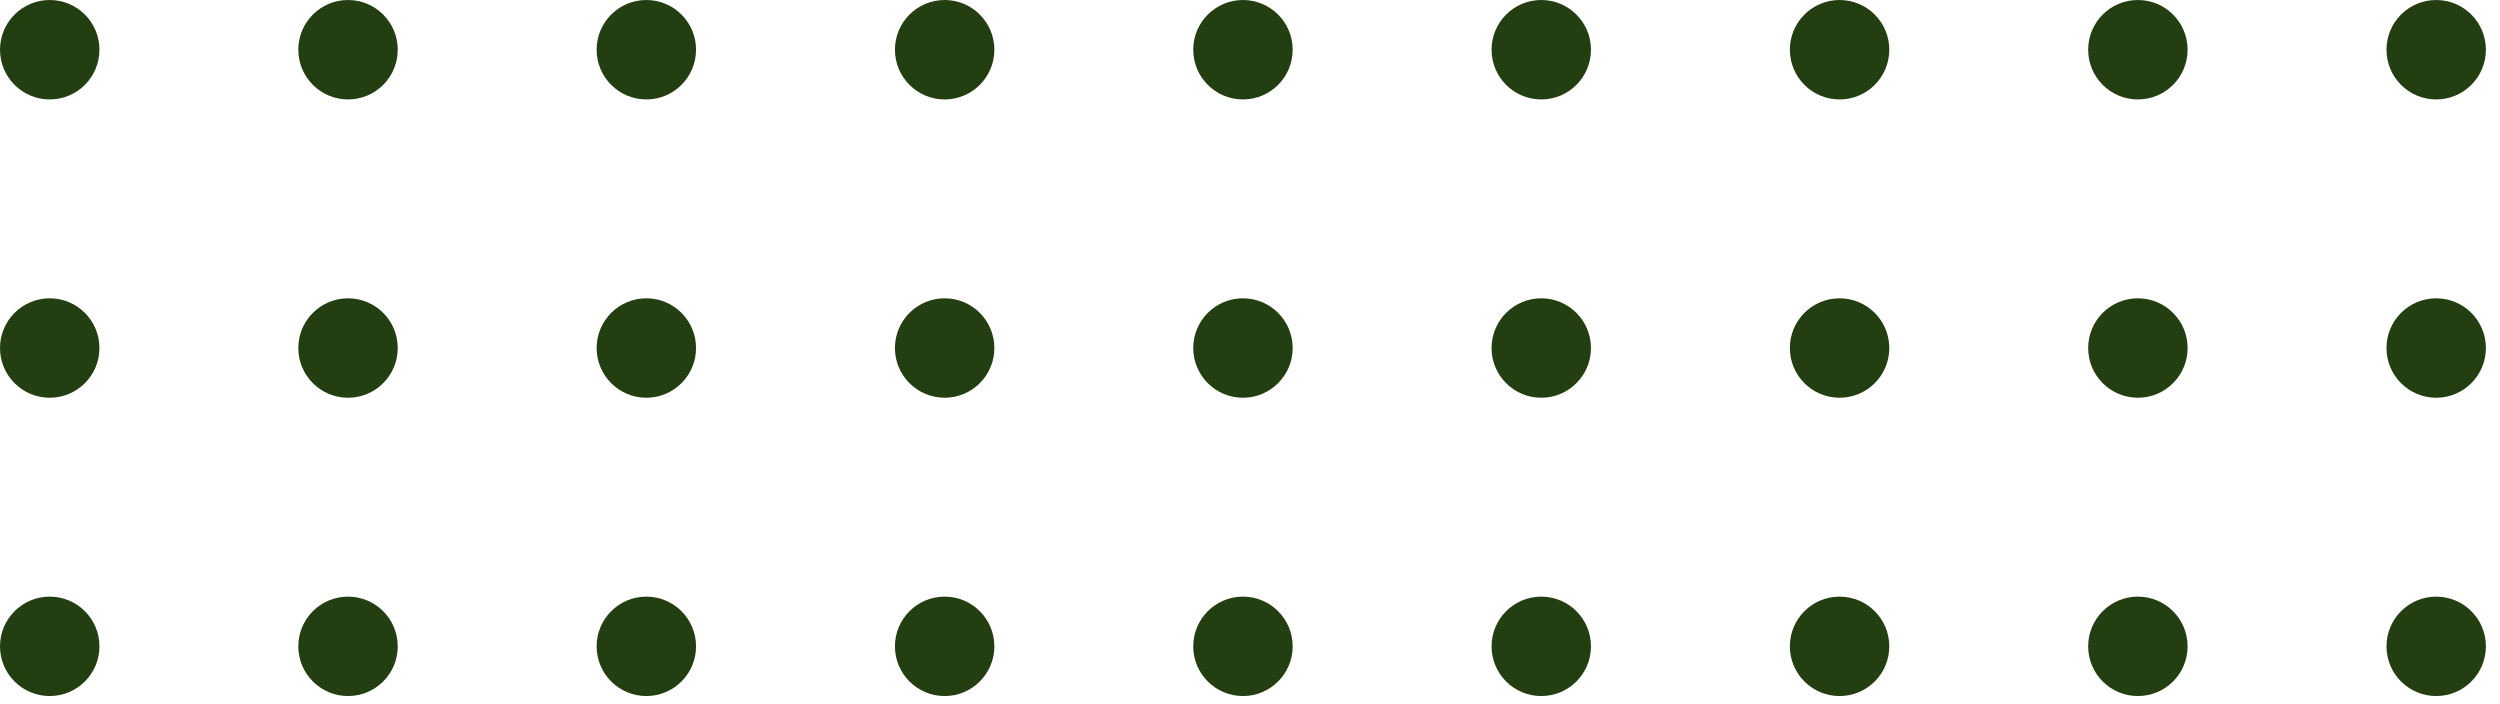
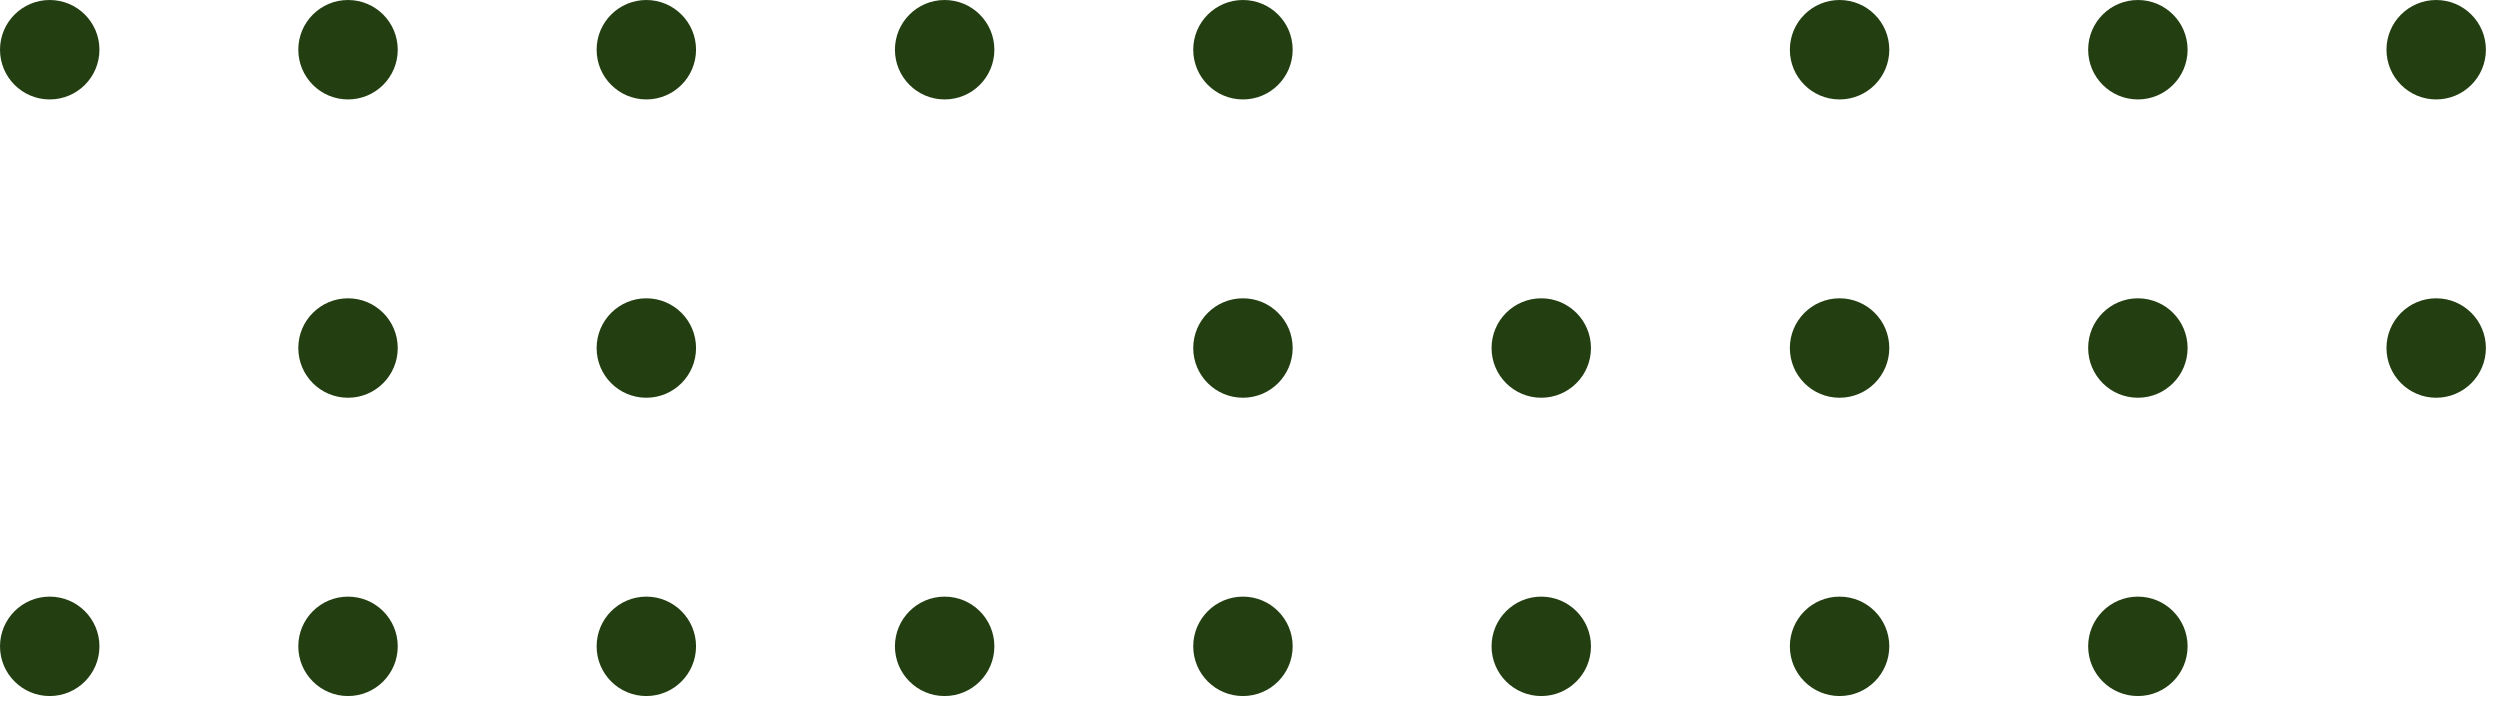
<svg xmlns="http://www.w3.org/2000/svg" width="103" height="29" viewBox="0 0 103 29" fill="none">
-   <path d="M98.323 26.629C98.323 25.498 99.24 24.581 100.371 24.581C101.502 24.581 102.419 25.498 102.419 26.629C102.419 27.76 101.502 28.677 100.371 28.677C99.24 28.677 98.323 27.76 98.323 26.629Z" fill="#233F12" />
  <path d="M86.032 26.629C86.032 25.498 86.949 24.581 88.081 24.581C89.212 24.581 90.129 25.498 90.129 26.629C90.129 27.76 89.212 28.677 88.081 28.677C86.949 28.677 86.032 27.76 86.032 26.629Z" fill="#233F12" />
  <path d="M73.742 26.629C73.742 25.498 74.659 24.581 75.79 24.581C76.922 24.581 77.839 25.498 77.839 26.629C77.839 27.76 76.922 28.677 75.79 28.677C74.659 28.677 73.742 27.76 73.742 26.629Z" fill="#233F12" />
  <path d="M61.452 26.629C61.452 25.498 62.369 24.581 63.5 24.581C64.631 24.581 65.548 25.498 65.548 26.629C65.548 27.76 64.631 28.677 63.5 28.677C62.369 28.677 61.452 27.76 61.452 26.629Z" fill="#233F12" />
  <path d="M49.161 26.629C49.161 25.498 50.078 24.581 51.21 24.581C52.341 24.581 53.258 25.498 53.258 26.629C53.258 27.76 52.341 28.677 51.21 28.677C50.078 28.677 49.161 27.76 49.161 26.629Z" fill="#233F12" />
  <path d="M36.871 26.629C36.871 25.498 37.788 24.581 38.919 24.581C40.051 24.581 40.968 25.498 40.968 26.629C40.968 27.76 40.051 28.677 38.919 28.677C37.788 28.677 36.871 27.76 36.871 26.629Z" fill="#233F12" />
  <path d="M24.581 26.629C24.581 25.498 25.498 24.581 26.629 24.581C27.76 24.581 28.677 25.498 28.677 26.629C28.677 27.76 27.76 28.677 26.629 28.677C25.498 28.677 24.581 27.76 24.581 26.629Z" fill="#233F12" />
  <path d="M12.29 26.629C12.29 25.498 13.207 24.581 14.339 24.581C15.47 24.581 16.387 25.498 16.387 26.629C16.387 27.76 15.47 28.677 14.339 28.677C13.207 28.677 12.29 27.76 12.29 26.629Z" fill="#233F12" />
  <path d="M1.79076e-07 26.629C2.77976e-07 25.498 0.917 24.581 2.048 24.581C3.18 24.581 4.097 25.498 4.097 26.629C4.097 27.76 3.18 28.677 2.048 28.677C0.917 28.677 8.01749e-08 27.76 1.79076e-07 26.629Z" fill="#233F12" />
  <path d="M98.323 14.339C98.323 13.207 99.24 12.29 100.371 12.29C101.502 12.29 102.419 13.207 102.419 14.339C102.419 15.47 101.502 16.387 100.371 16.387C99.24 16.387 98.323 15.47 98.323 14.339Z" fill="#233F12" />
  <path d="M86.032 14.339C86.032 13.207 86.949 12.29 88.081 12.29C89.212 12.29 90.129 13.207 90.129 14.339C90.129 15.47 89.212 16.387 88.081 16.387C86.949 16.387 86.032 15.47 86.032 14.339Z" fill="#233F12" />
  <path d="M73.742 14.339C73.742 13.207 74.659 12.29 75.79 12.29C76.922 12.29 77.839 13.207 77.839 14.339C77.839 15.47 76.922 16.387 75.79 16.387C74.659 16.387 73.742 15.47 73.742 14.339Z" fill="#233F12" />
  <path d="M61.452 14.339C61.452 13.207 62.369 12.29 63.5 12.29C64.631 12.29 65.548 13.207 65.548 14.339C65.548 15.47 64.631 16.387 63.5 16.387C62.369 16.387 61.452 15.47 61.452 14.339Z" fill="#233F12" />
  <path d="M49.161 14.339C49.161 13.207 50.078 12.29 51.21 12.29C52.341 12.29 53.258 13.207 53.258 14.339C53.258 15.47 52.341 16.387 51.21 16.387C50.078 16.387 49.161 15.47 49.161 14.339Z" fill="#233F12" />
-   <path d="M36.871 14.339C36.871 13.207 37.788 12.29 38.919 12.29C40.051 12.29 40.968 13.207 40.968 14.339C40.968 15.47 40.051 16.387 38.919 16.387C37.788 16.387 36.871 15.47 36.871 14.339Z" fill="#233F12" />
  <path d="M24.581 14.339C24.581 13.207 25.498 12.29 26.629 12.29C27.76 12.29 28.677 13.207 28.677 14.339C28.677 15.47 27.76 16.387 26.629 16.387C25.498 16.387 24.581 15.47 24.581 14.339Z" fill="#233F12" />
  <path d="M12.29 14.339C12.29 13.207 13.207 12.29 14.339 12.29C15.47 12.29 16.387 13.207 16.387 14.339C16.387 15.47 15.47 16.387 14.339 16.387C13.207 16.387 12.29 15.47 12.29 14.339Z" fill="#233F12" />
-   <path d="M1.25353e-06 14.339C1.35243e-06 13.207 0.917 12.29 2.048 12.29C3.18 12.29 4.097 13.207 4.097 14.339C4.097 15.47 3.18 16.387 2.048 16.387C0.917 16.387 1.15463e-06 15.47 1.25353e-06 14.339Z" fill="#233F12" />
  <path d="M98.323 2.048C98.323 0.917 99.24 9.25877e-06 100.371 9.35767e-06C101.502 9.45657e-06 102.419 0.917 102.419 2.048C102.419 3.18 101.502 4.097 100.371 4.097C99.24 4.097 98.323 3.18 98.323 2.048Z" fill="#233F12" />
  <path d="M86.032 2.048C86.032 0.917 86.949 8.18431e-06 88.081 8.28321e-06C89.212 8.38211e-06 90.129 0.917 90.129 2.048C90.129 3.18 89.212 4.097 88.081 4.097C86.949 4.097 86.032 3.18 86.032 2.048Z" fill="#233F12" />
  <path d="M73.742 2.048C73.742 0.917 74.659 7.10986e-06 75.79 7.20876e-06C76.922 7.30766e-06 77.839 0.917 77.839 2.048C77.839 3.18 76.922 4.097 75.79 4.097C74.659 4.097 73.742 3.18 73.742 2.048Z" fill="#233F12" />
-   <path d="M61.452 2.048C61.452 0.917 62.369 6.0354e-06 63.5 6.13431e-06C64.631 6.23321e-06 65.548 0.917 65.548 2.048C65.548 3.18 64.631 4.097 63.5 4.097C62.369 4.097 61.452 3.18 61.452 2.048Z" fill="#233F12" />
  <path d="M49.161 2.048C49.161 0.917 50.078 4.96095e-06 51.21 5.05985e-06C52.341 5.15875e-06 53.258 0.917 53.258 2.048C53.258 3.18 52.341 4.097 51.21 4.097C50.078 4.097 49.161 3.18 49.161 2.048Z" fill="#233F12" />
  <path d="M36.871 2.048C36.871 0.917 37.788 3.8865e-06 38.919 3.9854e-06C40.051 4.0843e-06 40.968 0.917 40.968 2.048C40.968 3.18 40.051 4.097 38.919 4.097C37.788 4.097 36.871 3.18 36.871 2.048Z" fill="#233F12" />
-   <path d="M24.581 2.048C24.581 0.917 25.498 2.81204e-06 26.629 2.91094e-06C27.76 3.00984e-06 28.677 0.917 28.677 2.048C28.677 3.18 27.76 4.097 26.629 4.097C25.498 4.097 24.581 3.18 24.581 2.048Z" fill="#233F12" />
+   <path d="M24.581 2.048C24.581 0.917 25.498 2.81204e-06 26.629 2.91094e-06C27.76 3.00984e-06 28.677 0.917 28.677 2.048C28.677 3.18 27.76 4.097 26.629 4.097C25.498 4.097 24.581 3.18 24.581 2.048" fill="#233F12" />
  <path d="M12.29 2.048C12.29 0.917 13.207 1.73759e-06 14.339 1.83649e-06C15.47 1.93539e-06 16.387 0.917 16.387 2.048C16.387 3.18 15.47 4.097 14.339 4.097C13.207 4.097 12.29 3.18 12.29 2.048Z" fill="#233F12" />
  <path d="M2.32798e-06 2.048C2.42688e-06 0.917 0.917 6.63133e-07 2.048 7.62034e-07C3.18 8.60935e-07 4.097 0.917 4.097 2.048C4.097 3.18 3.18 4.097 2.048 4.097C0.917 4.097 2.22908e-06 3.18 2.32798e-06 2.048Z" fill="#233F12" />
</svg>